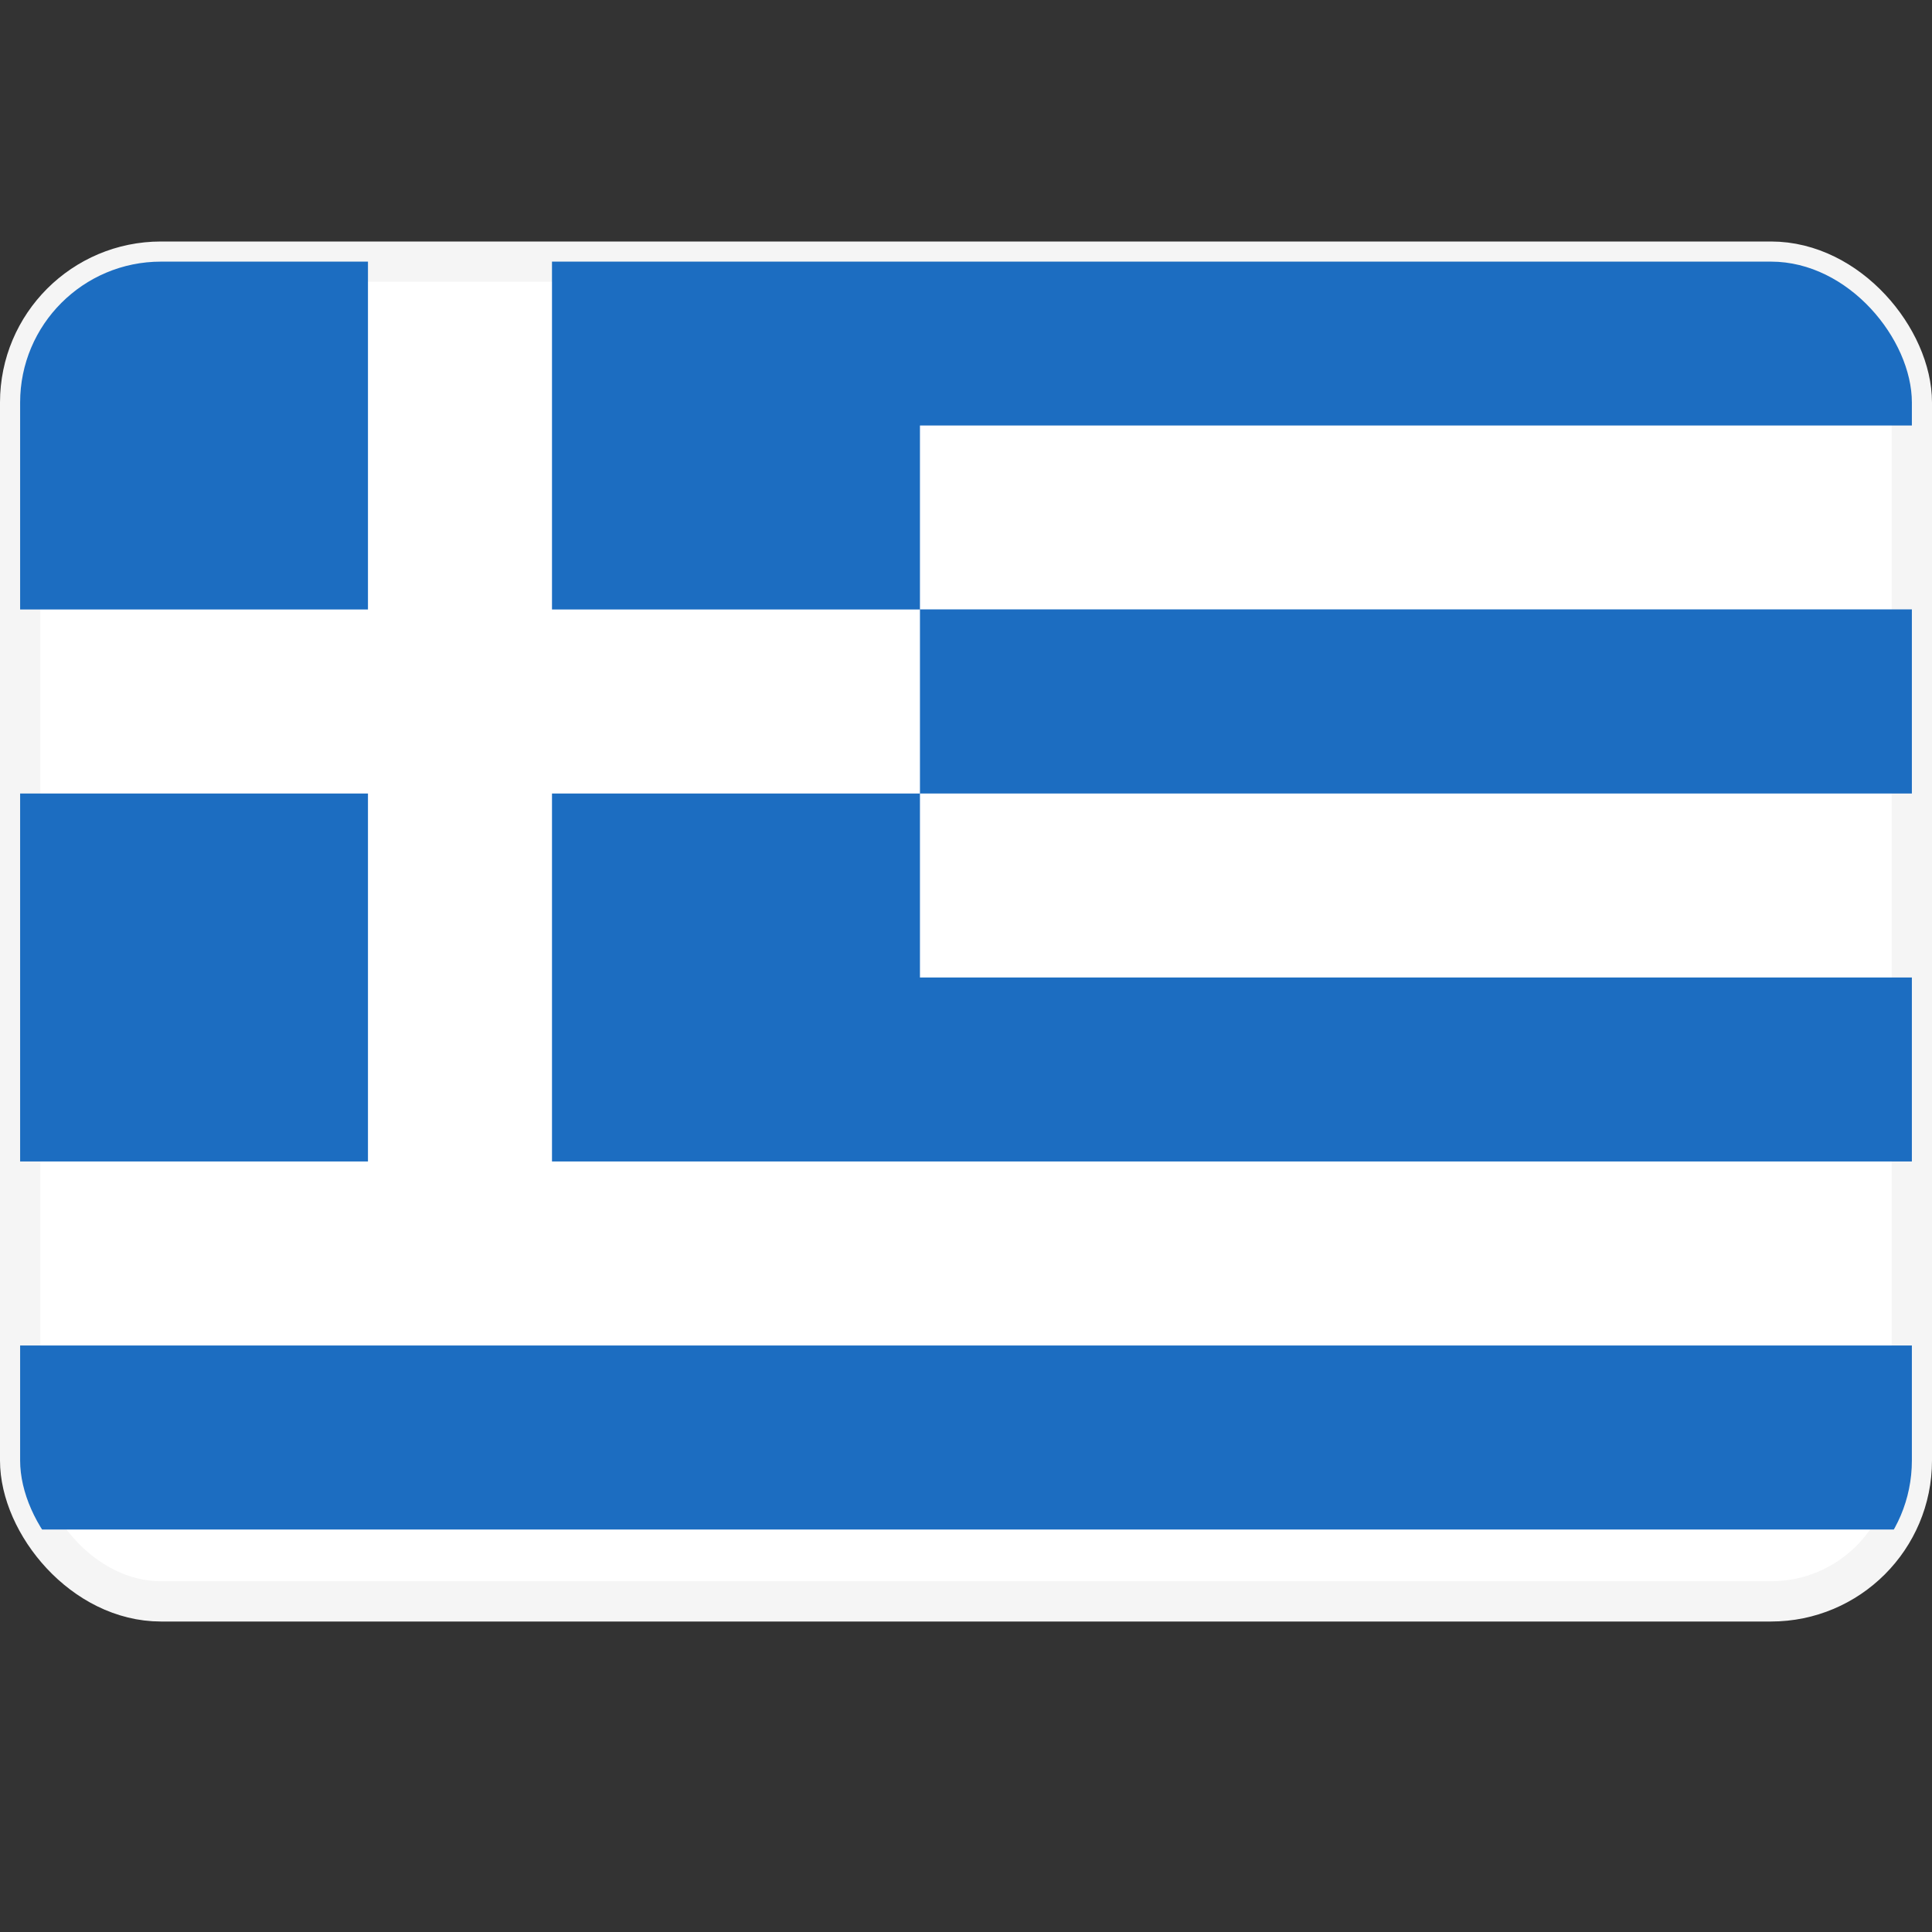
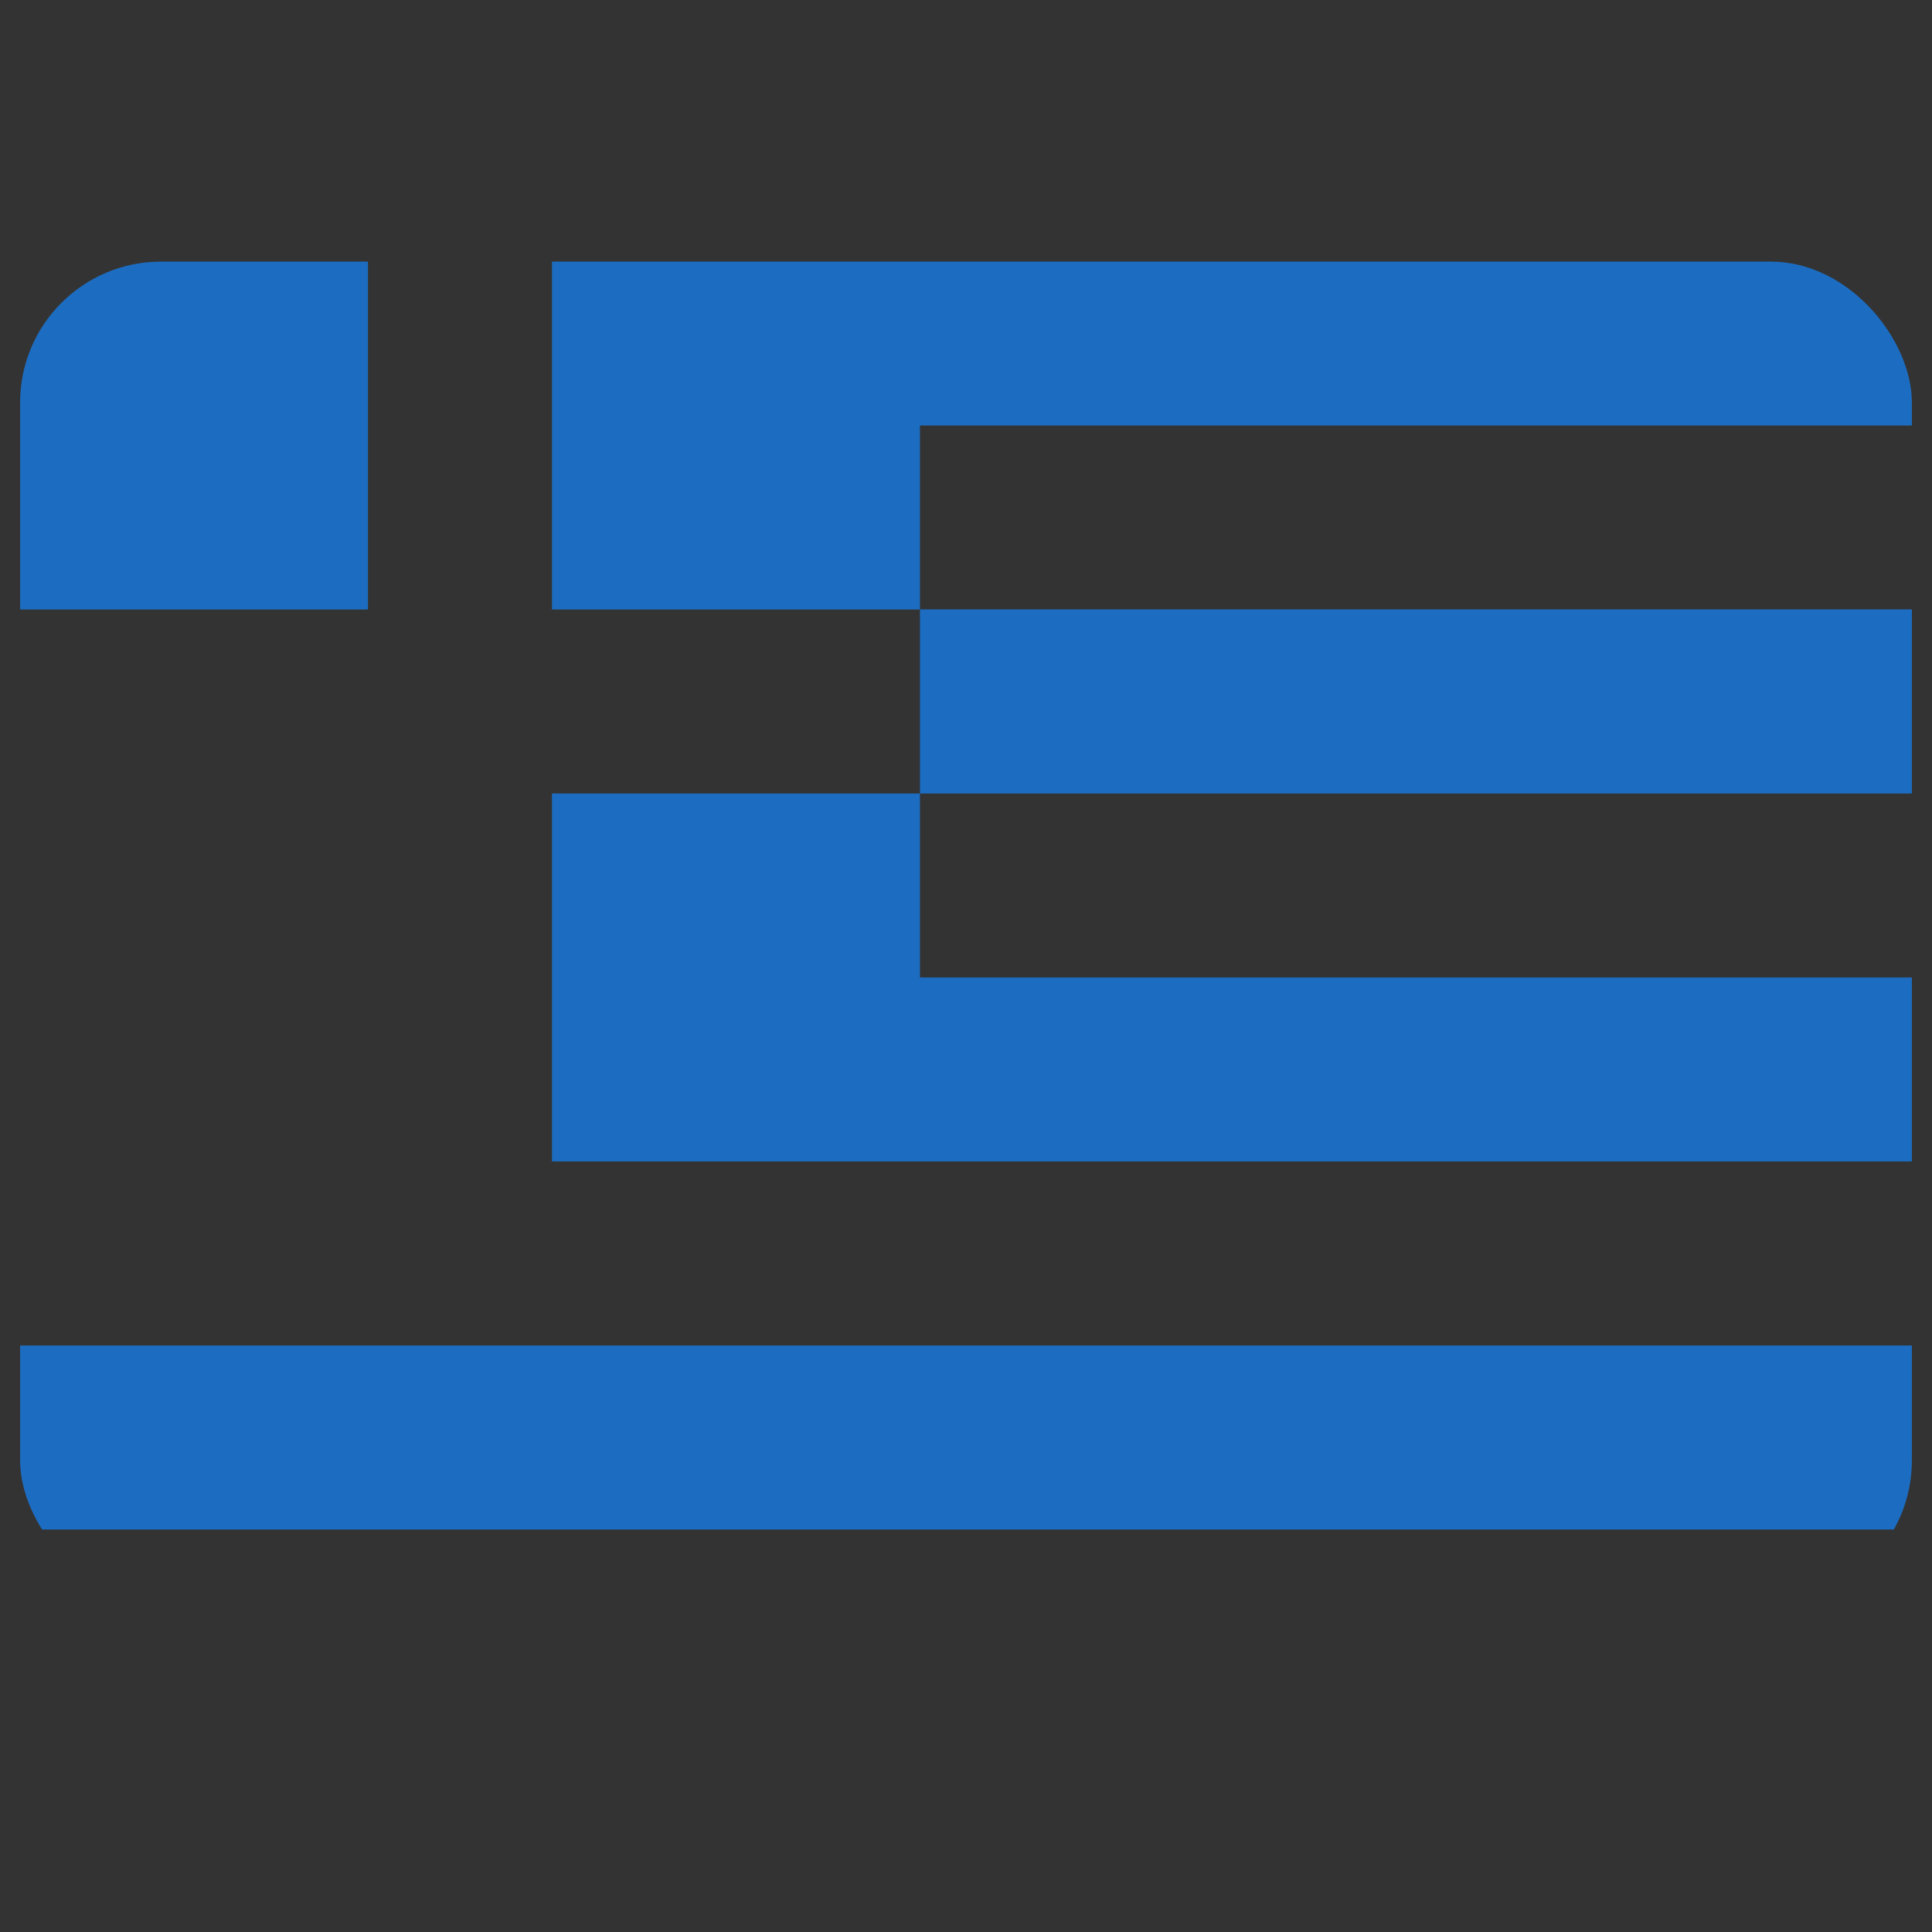
<svg xmlns="http://www.w3.org/2000/svg" id="_01_Basics_08_flags_0108_GR" data-name="01_Basics/08_flags/0108_GR" width="24" height="24" viewBox="0 0 24 24">
  <rect x="0" y="0" width="24" height="24" fill="#333333" stroke="none" />
  <defs>
    <clipPath id="clip-path">
      <rect id="Rectangle" width="23.5" height="16.643" rx="1.75" transform="translate(0.25 0.25)" fill="none" />
    </clipPath>
  </defs>
  <g id="_01_Basic_08_flags_0108_GR" data-name="01_Basic/08_flags/0108_GR" transform="translate(0 3)">
-     <rect id="Rectangle-2" data-name="Rectangle" width="23.5" height="16.643" rx="1.75" transform="translate(0.25 0.25)" fill="#fff" stroke="#f5f5f5" stroke-width="0.5" />
    <g id="Clipped">
      <rect id="Rectangle-3" data-name="Rectangle" width="23.5" height="16.643" rx="1.75" transform="translate(0.25 0.25)" fill="none" />
      <g id="Clipped-2" data-name="Clipped" clip-path="url(#clip-path)">
-         <path id="Shape" d="M24,16H0V13.714H24V16Zm0-4.572H6.857V6.857h4.571V9.143H24v2.284Zm-19.429,0H0V6.857H4.571v4.57ZM24,6.857H11.428V4.571H6.857V0h4.571V4.57H24V6.856ZM4.571,4.571H0V0H4.571V4.57ZM24,2.286H11.428V0H24V2.285Z" fill="#1c6dc1" />
+         <path id="Shape" d="M24,16H0V13.714H24V16Zm0-4.572H6.857V6.857h4.571V9.143H24v2.284Zm-19.429,0H0H4.571v4.57ZM24,6.857H11.428V4.571H6.857V0h4.571V4.57H24V6.856ZM4.571,4.571H0V0H4.571V4.57ZM24,2.286H11.428V0H24V2.285Z" fill="#1c6dc1" />
      </g>
    </g>
  </g>
</svg>